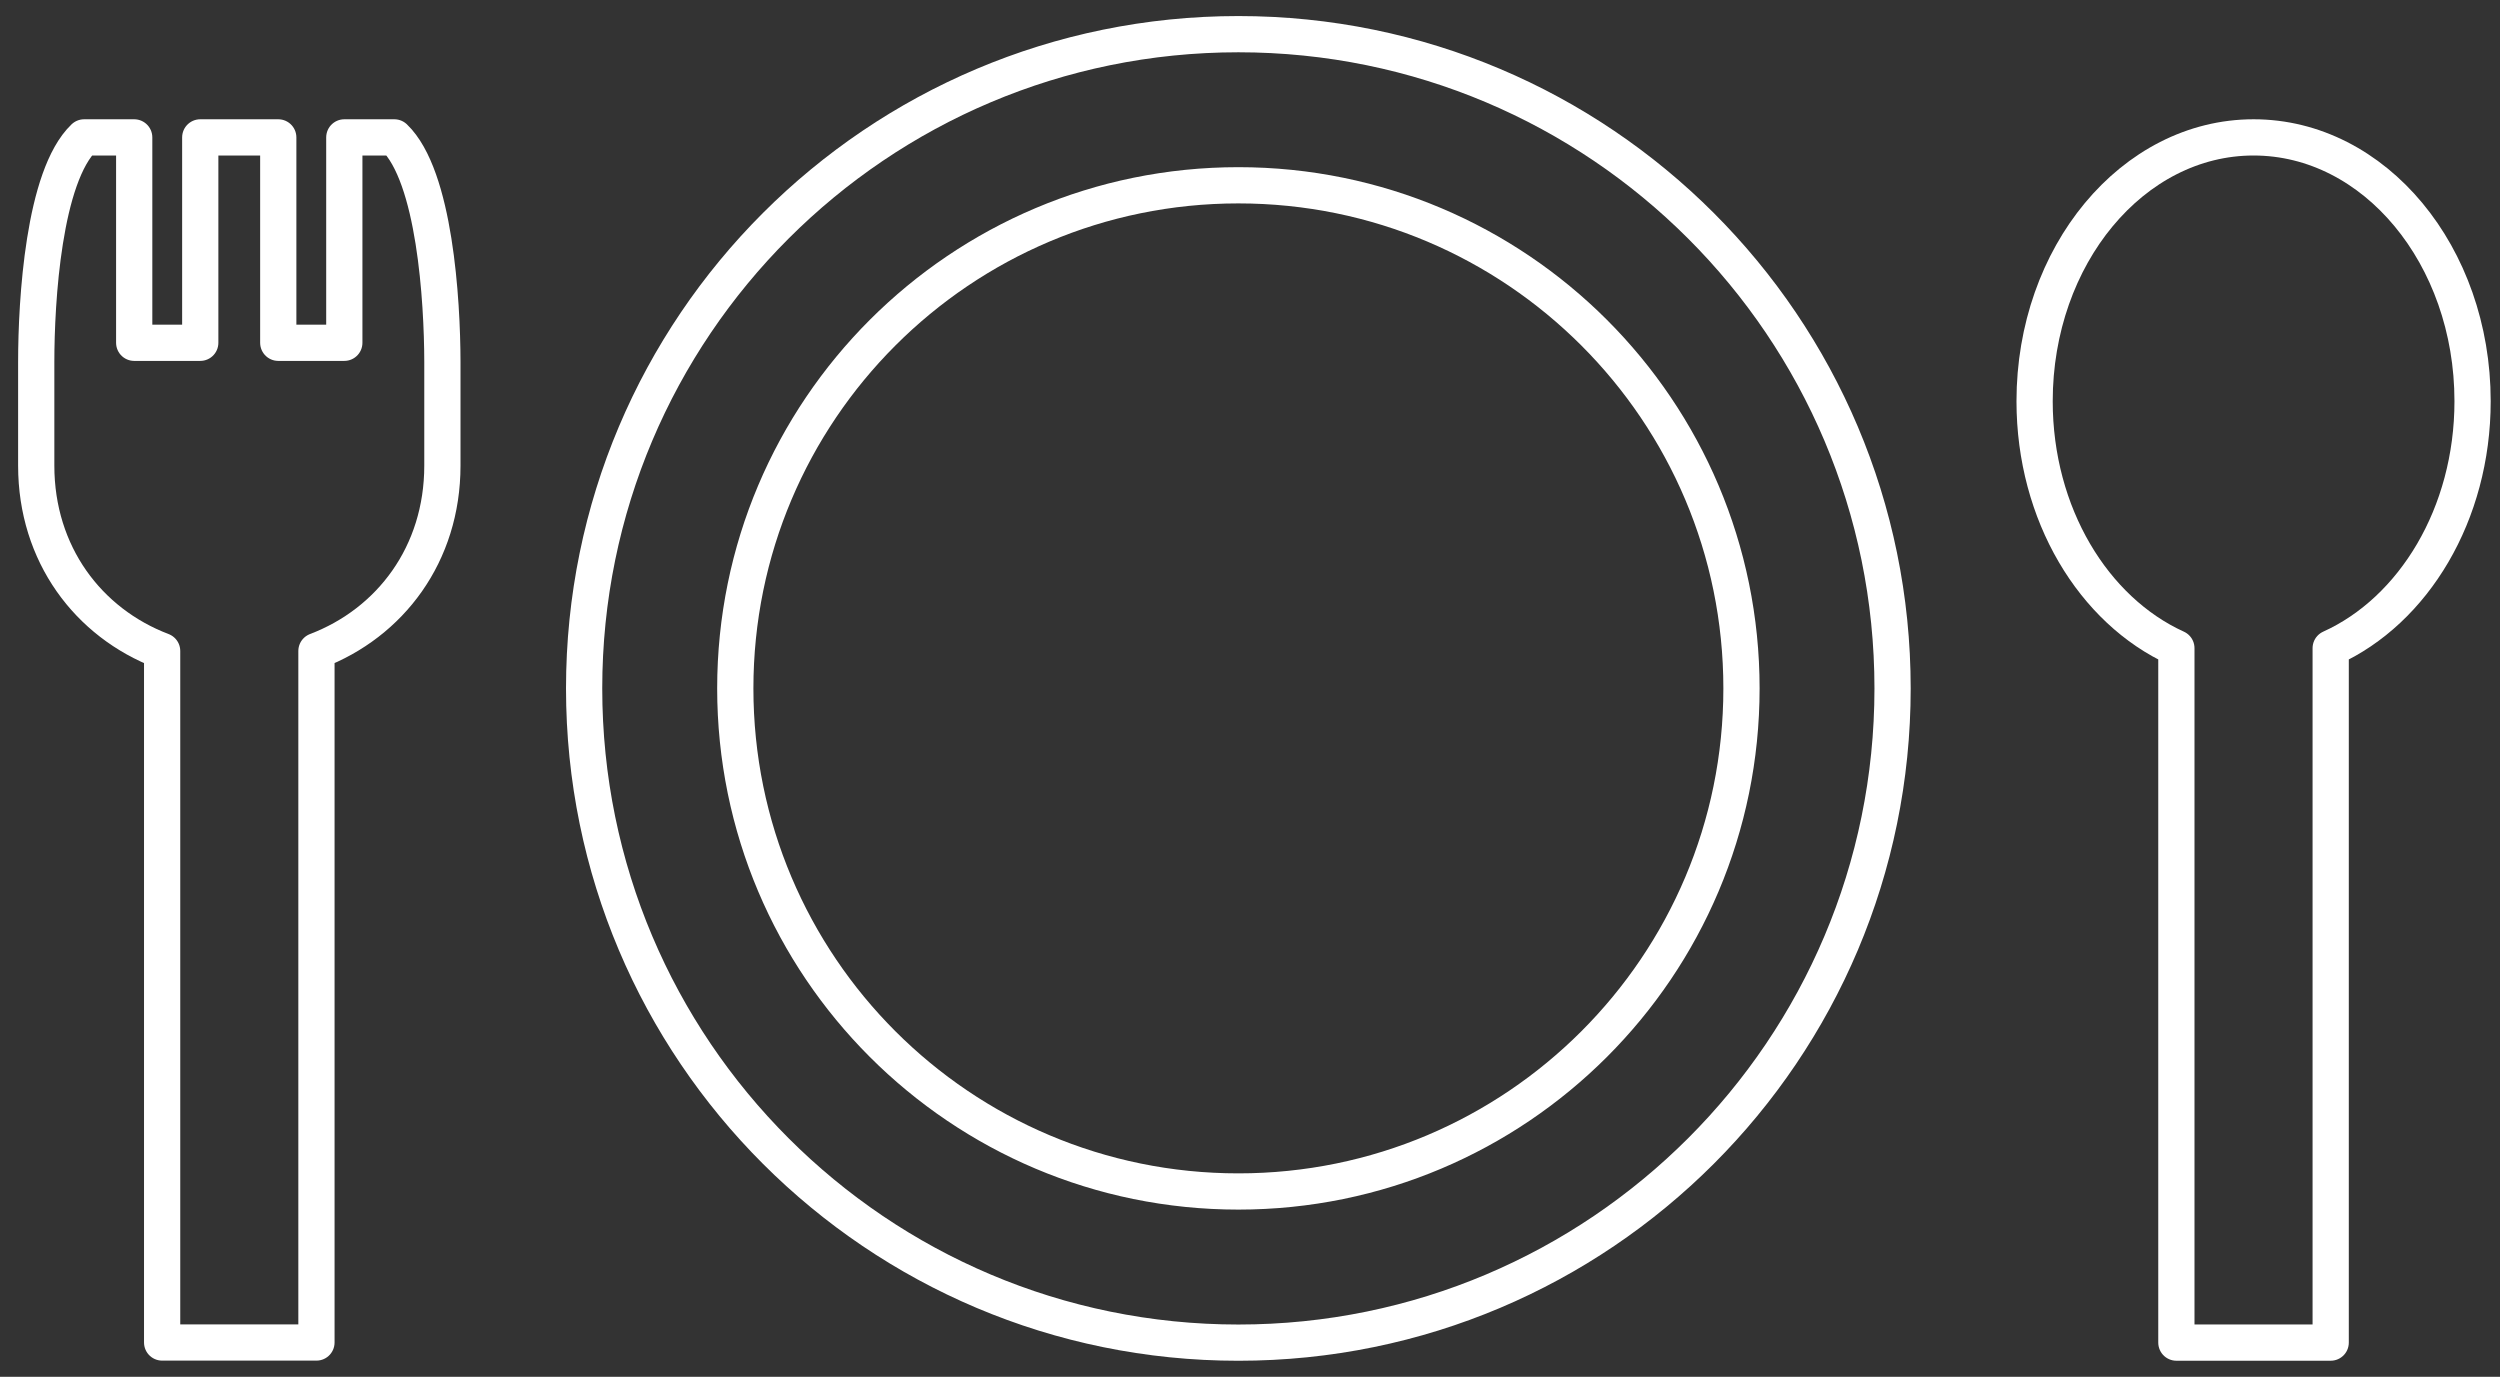
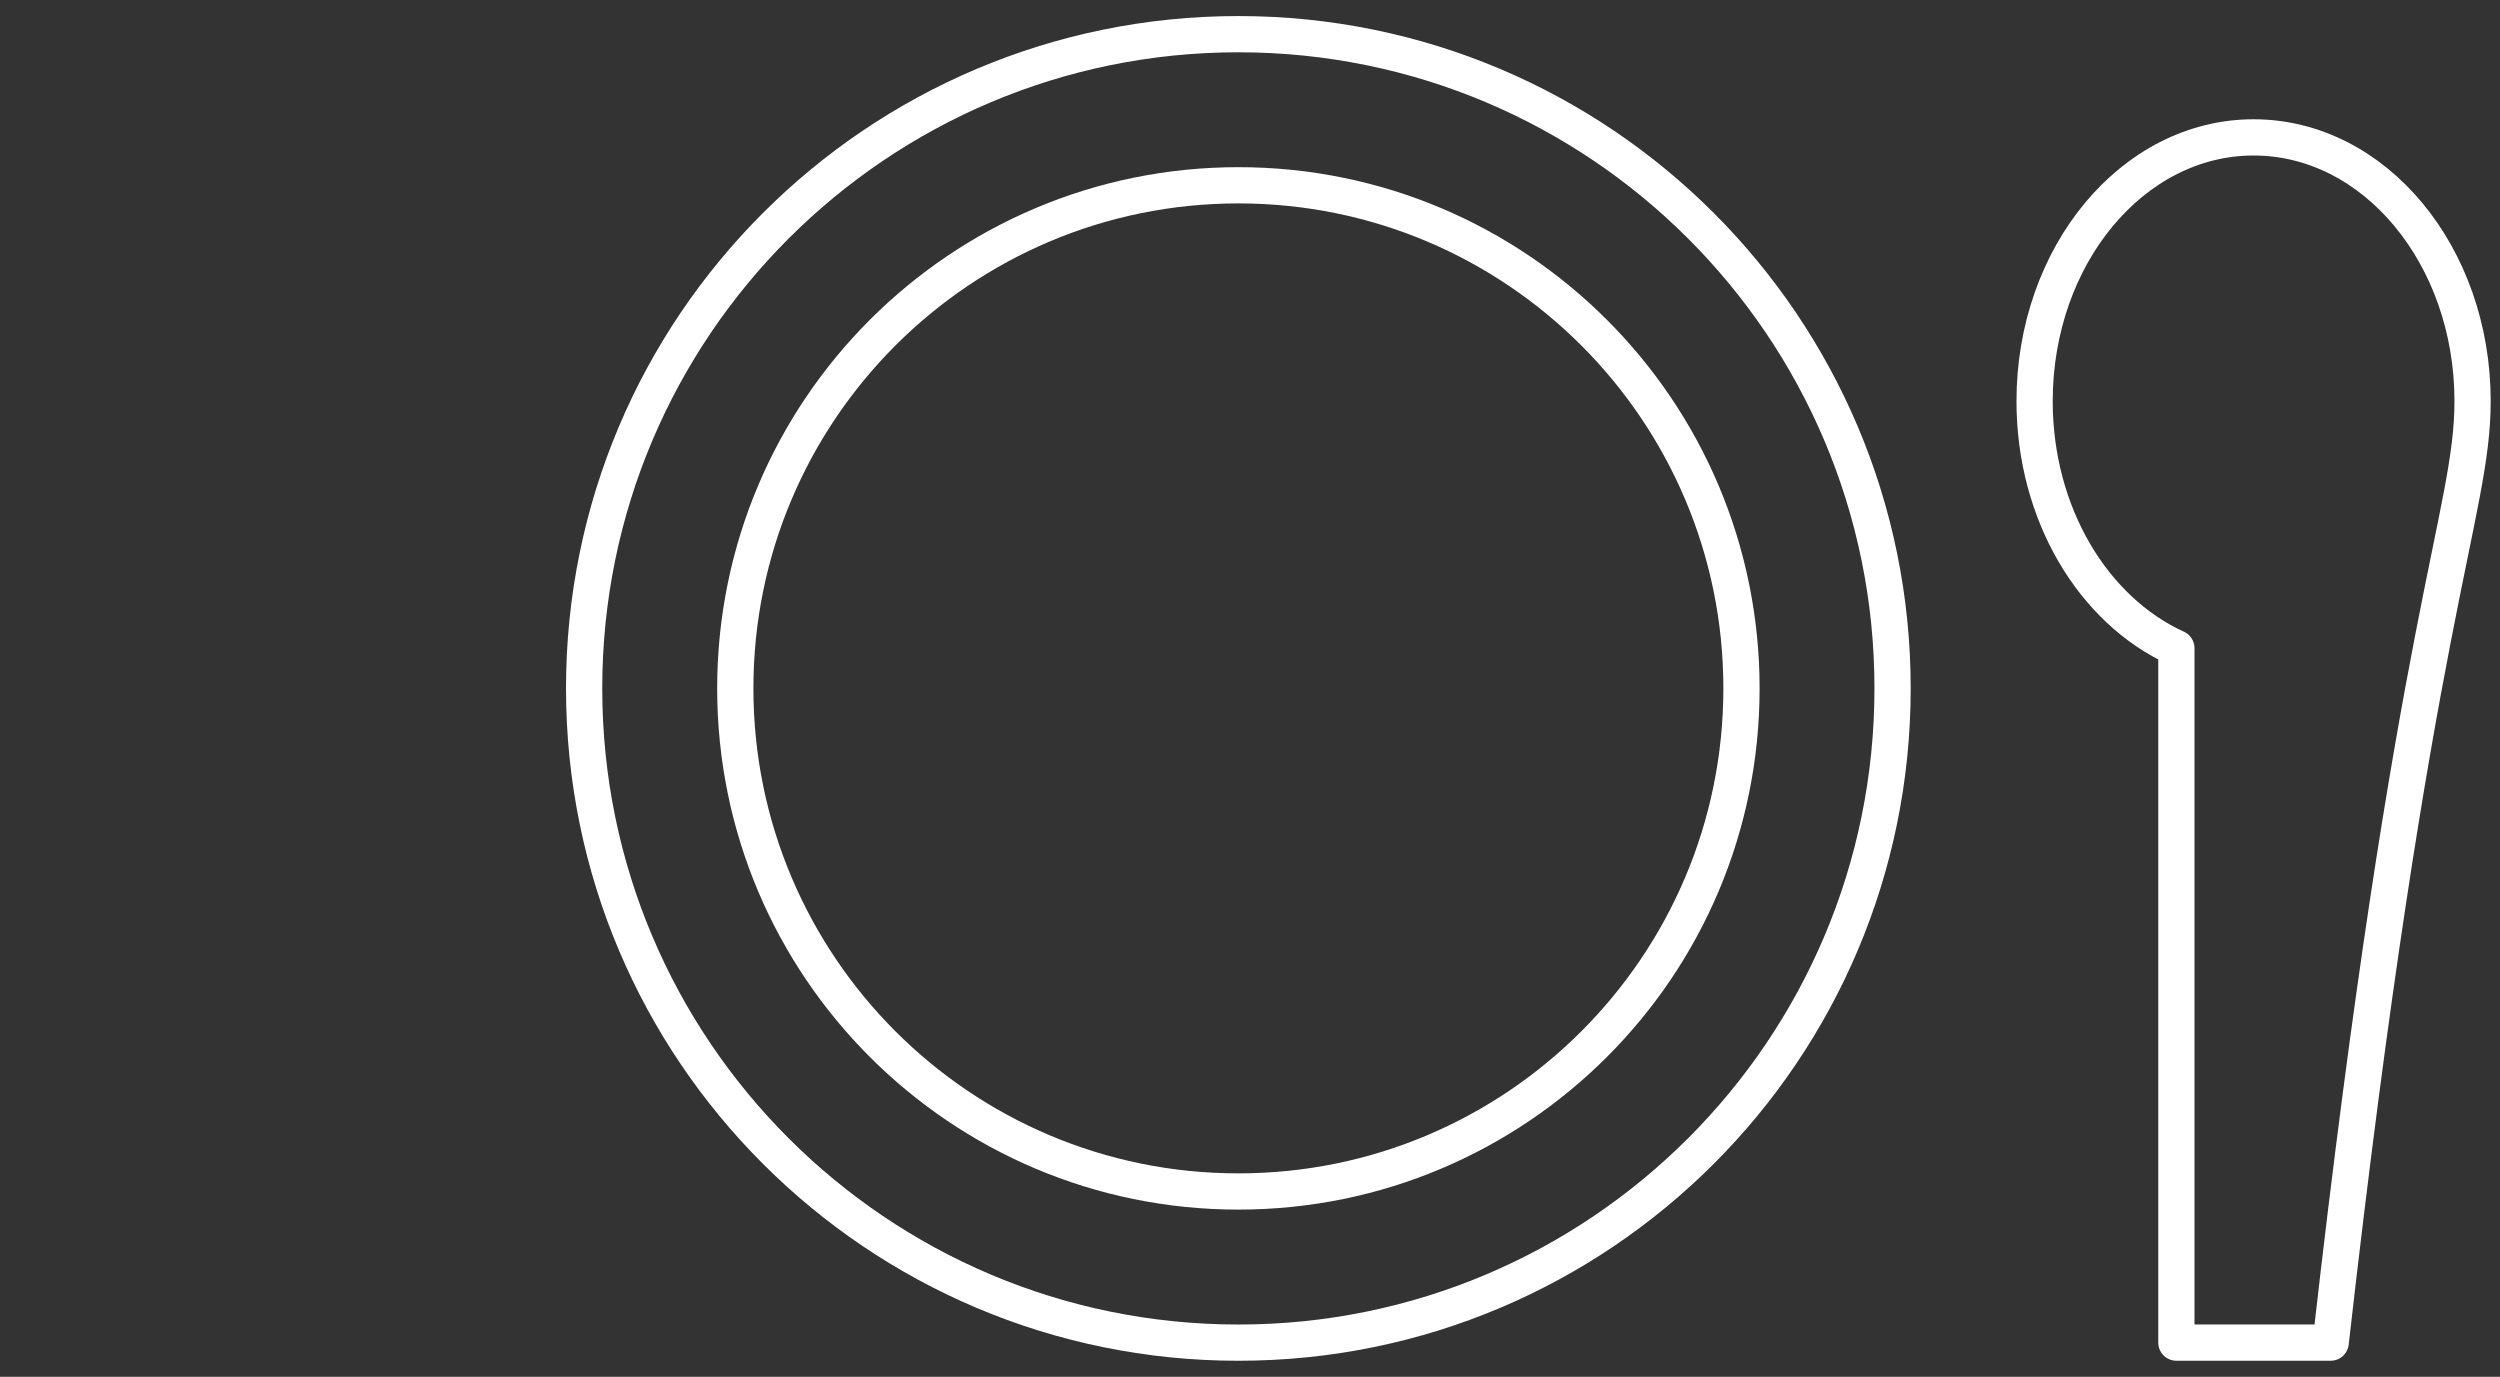
<svg xmlns="http://www.w3.org/2000/svg" width="69" height="38" viewBox="0 0 69 38" fill="none">
  <rect x="0" y="0" width="69" height="38" fill="#333333" stroke="none" />
-   <path d="M68.243 11.073C68.243 7.05 65.539 3.792 62.199 3.792C58.862 3.792 56.155 7.053 56.155 11.073C56.155 14.193 57.783 16.85 60.068 17.889V37.056H64.327V17.889C66.616 16.853 68.243 14.193 68.243 11.073Z" stroke="white" stroke-miterlimit="10" stroke-linecap="round" stroke-linejoin="round" />
-   <path d="M10.884 3.792H9.503V9.461H7.68V3.792H6.603H5.527V9.461H3.704V3.792H2.322C1.205 4.862 1 8.284 1 9.99V12.852C1 15.295 2.435 17.19 4.475 17.967V37.053H8.734V17.967C10.774 17.19 12.21 15.295 12.21 12.852V9.99C12.207 8.287 11.999 4.862 10.884 3.792Z" stroke="white" stroke-miterlimit="10" stroke-linecap="round" stroke-linejoin="round" />
+   <path d="M68.243 11.073C68.243 7.05 65.539 3.792 62.199 3.792C58.862 3.792 56.155 7.053 56.155 11.073C56.155 14.193 57.783 16.85 60.068 17.889V37.056H64.327C66.616 16.853 68.243 14.193 68.243 11.073Z" stroke="white" stroke-miterlimit="10" stroke-linecap="round" stroke-linejoin="round" />
  <path d="M34.179 37.057C44.151 37.057 52.235 28.972 52.235 19C52.235 9.028 44.151 0.943 34.179 0.943C24.206 0.943 16.122 9.028 16.122 19C16.122 28.972 24.206 37.057 34.179 37.057Z" stroke="white" stroke-miterlimit="10" stroke-linecap="round" stroke-linejoin="round" />
  <path d="M34.179 32.885C41.848 32.885 48.065 26.669 48.065 19C48.065 11.331 41.848 5.114 34.179 5.114C26.511 5.114 20.294 11.331 20.294 19C20.294 26.669 26.511 32.885 34.179 32.885Z" stroke="white" stroke-miterlimit="10" stroke-linecap="round" stroke-linejoin="round" />
</svg>